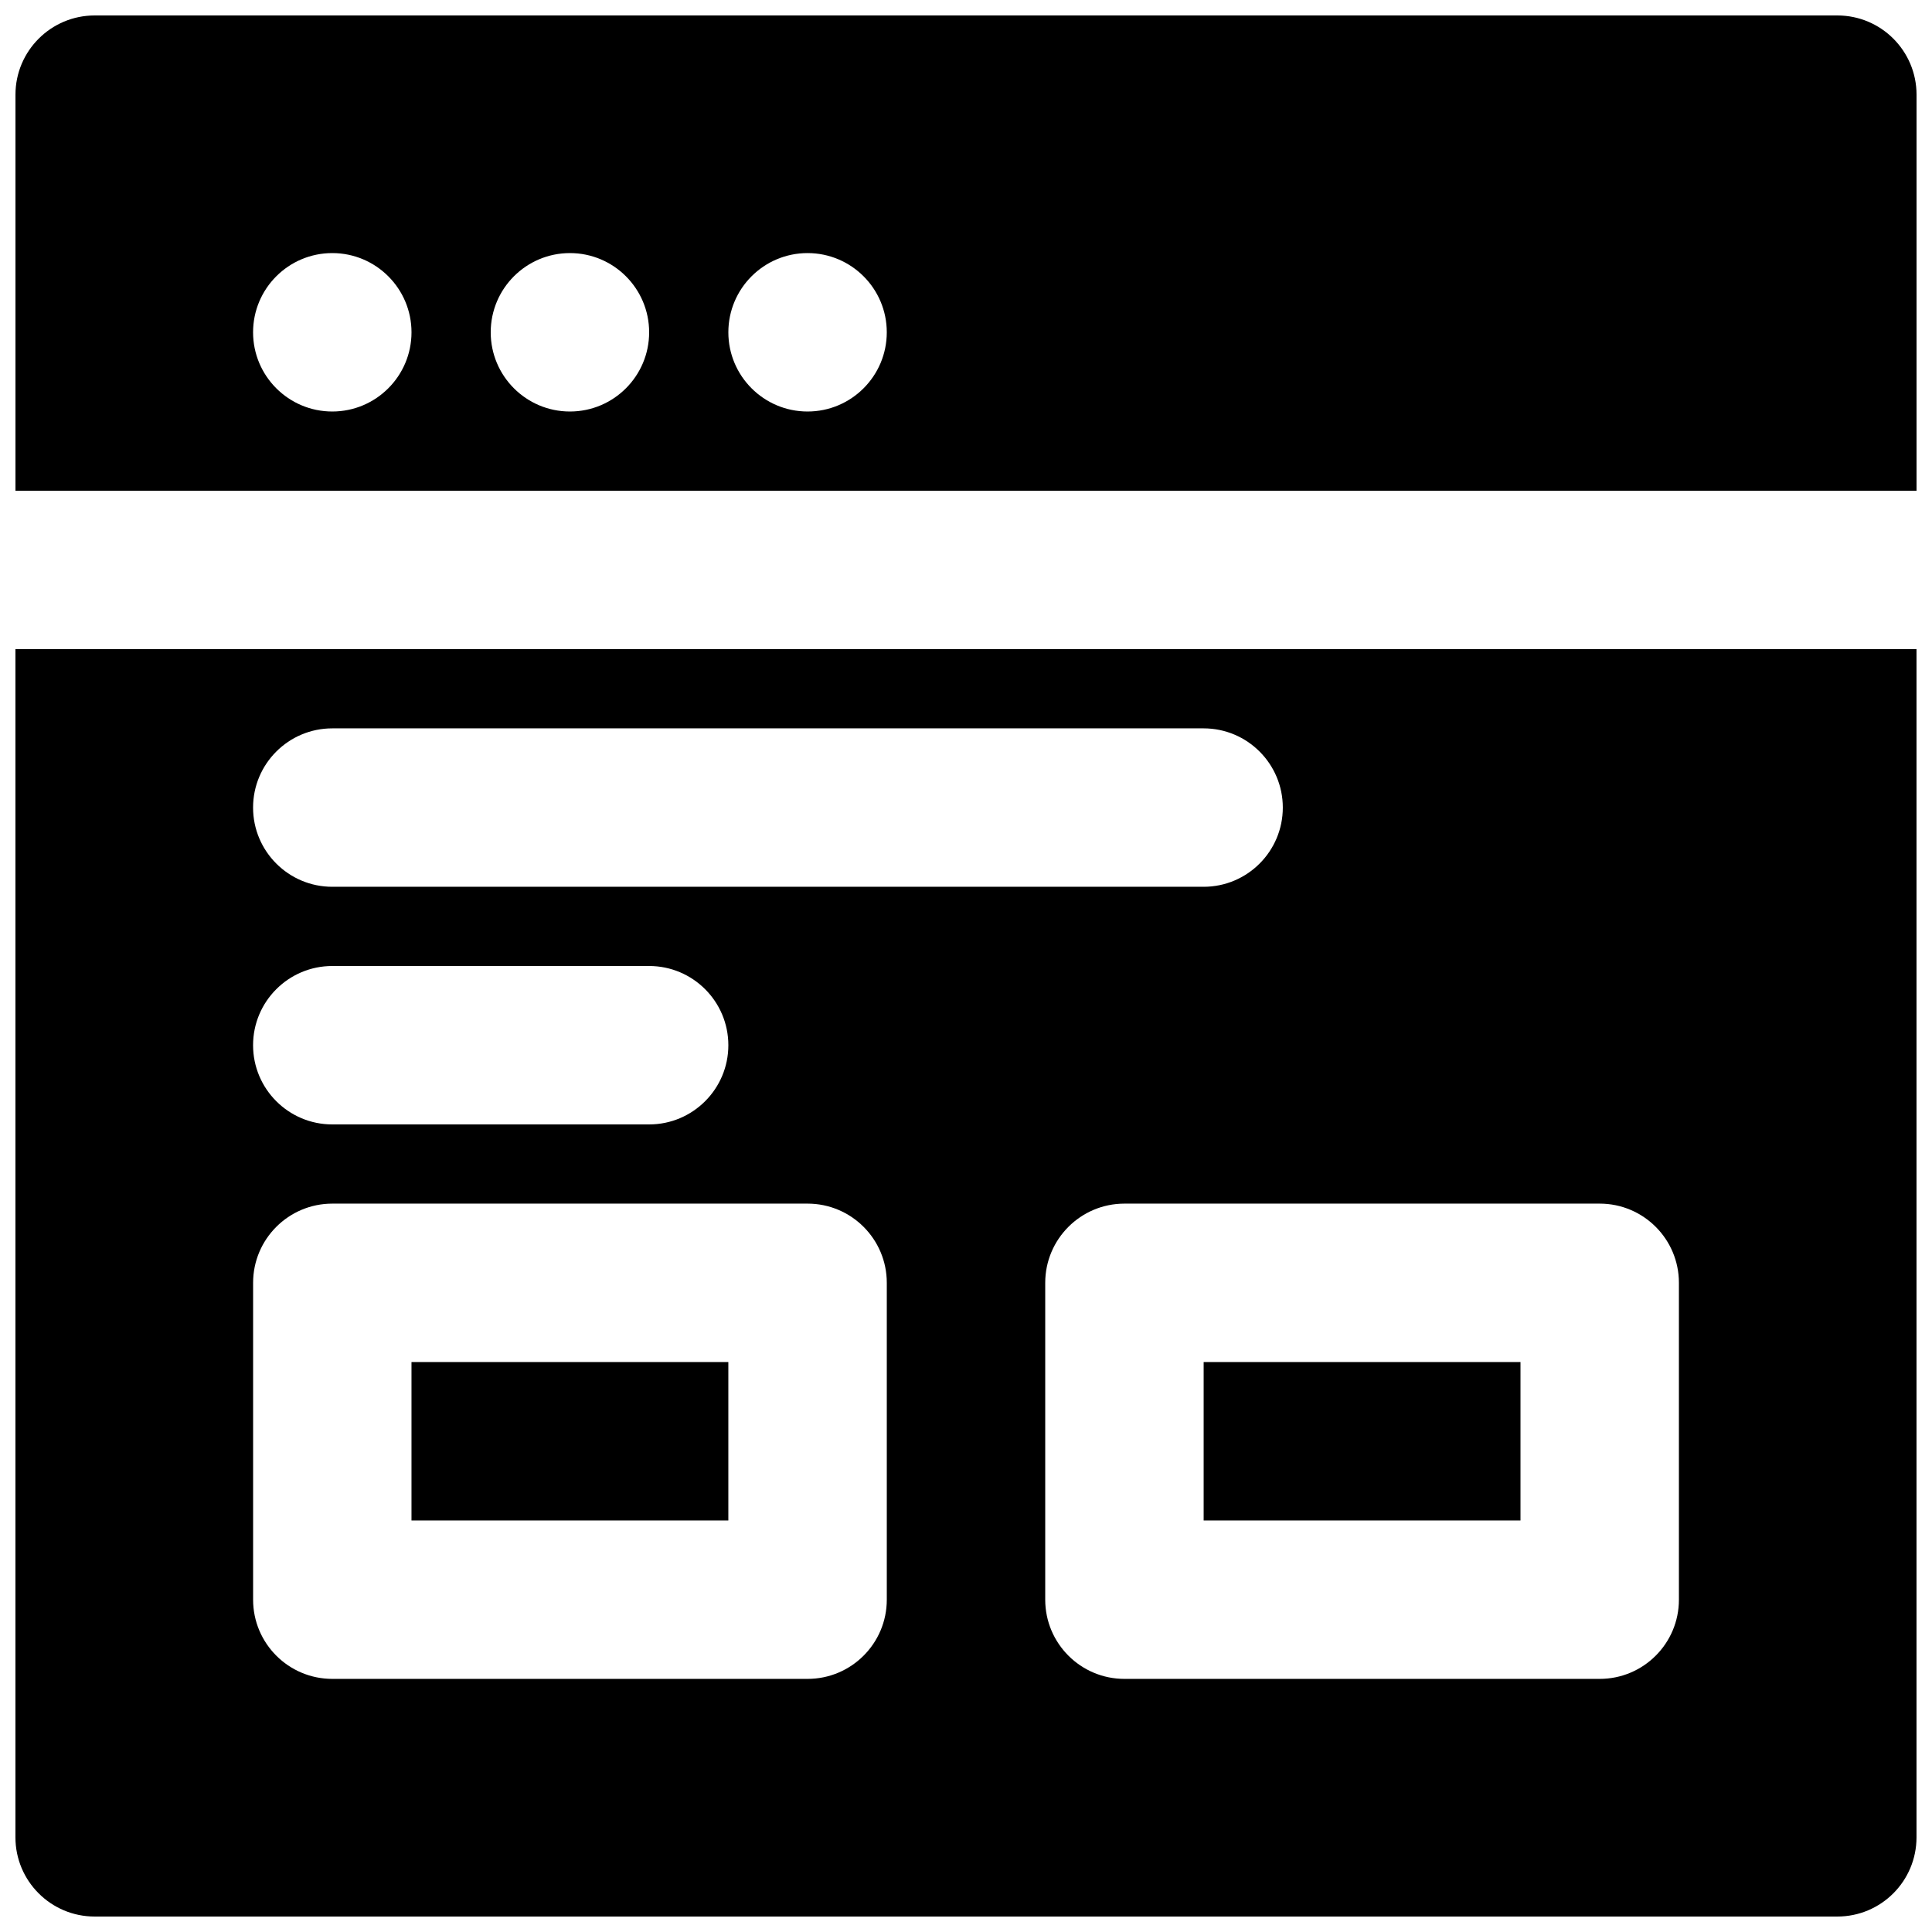
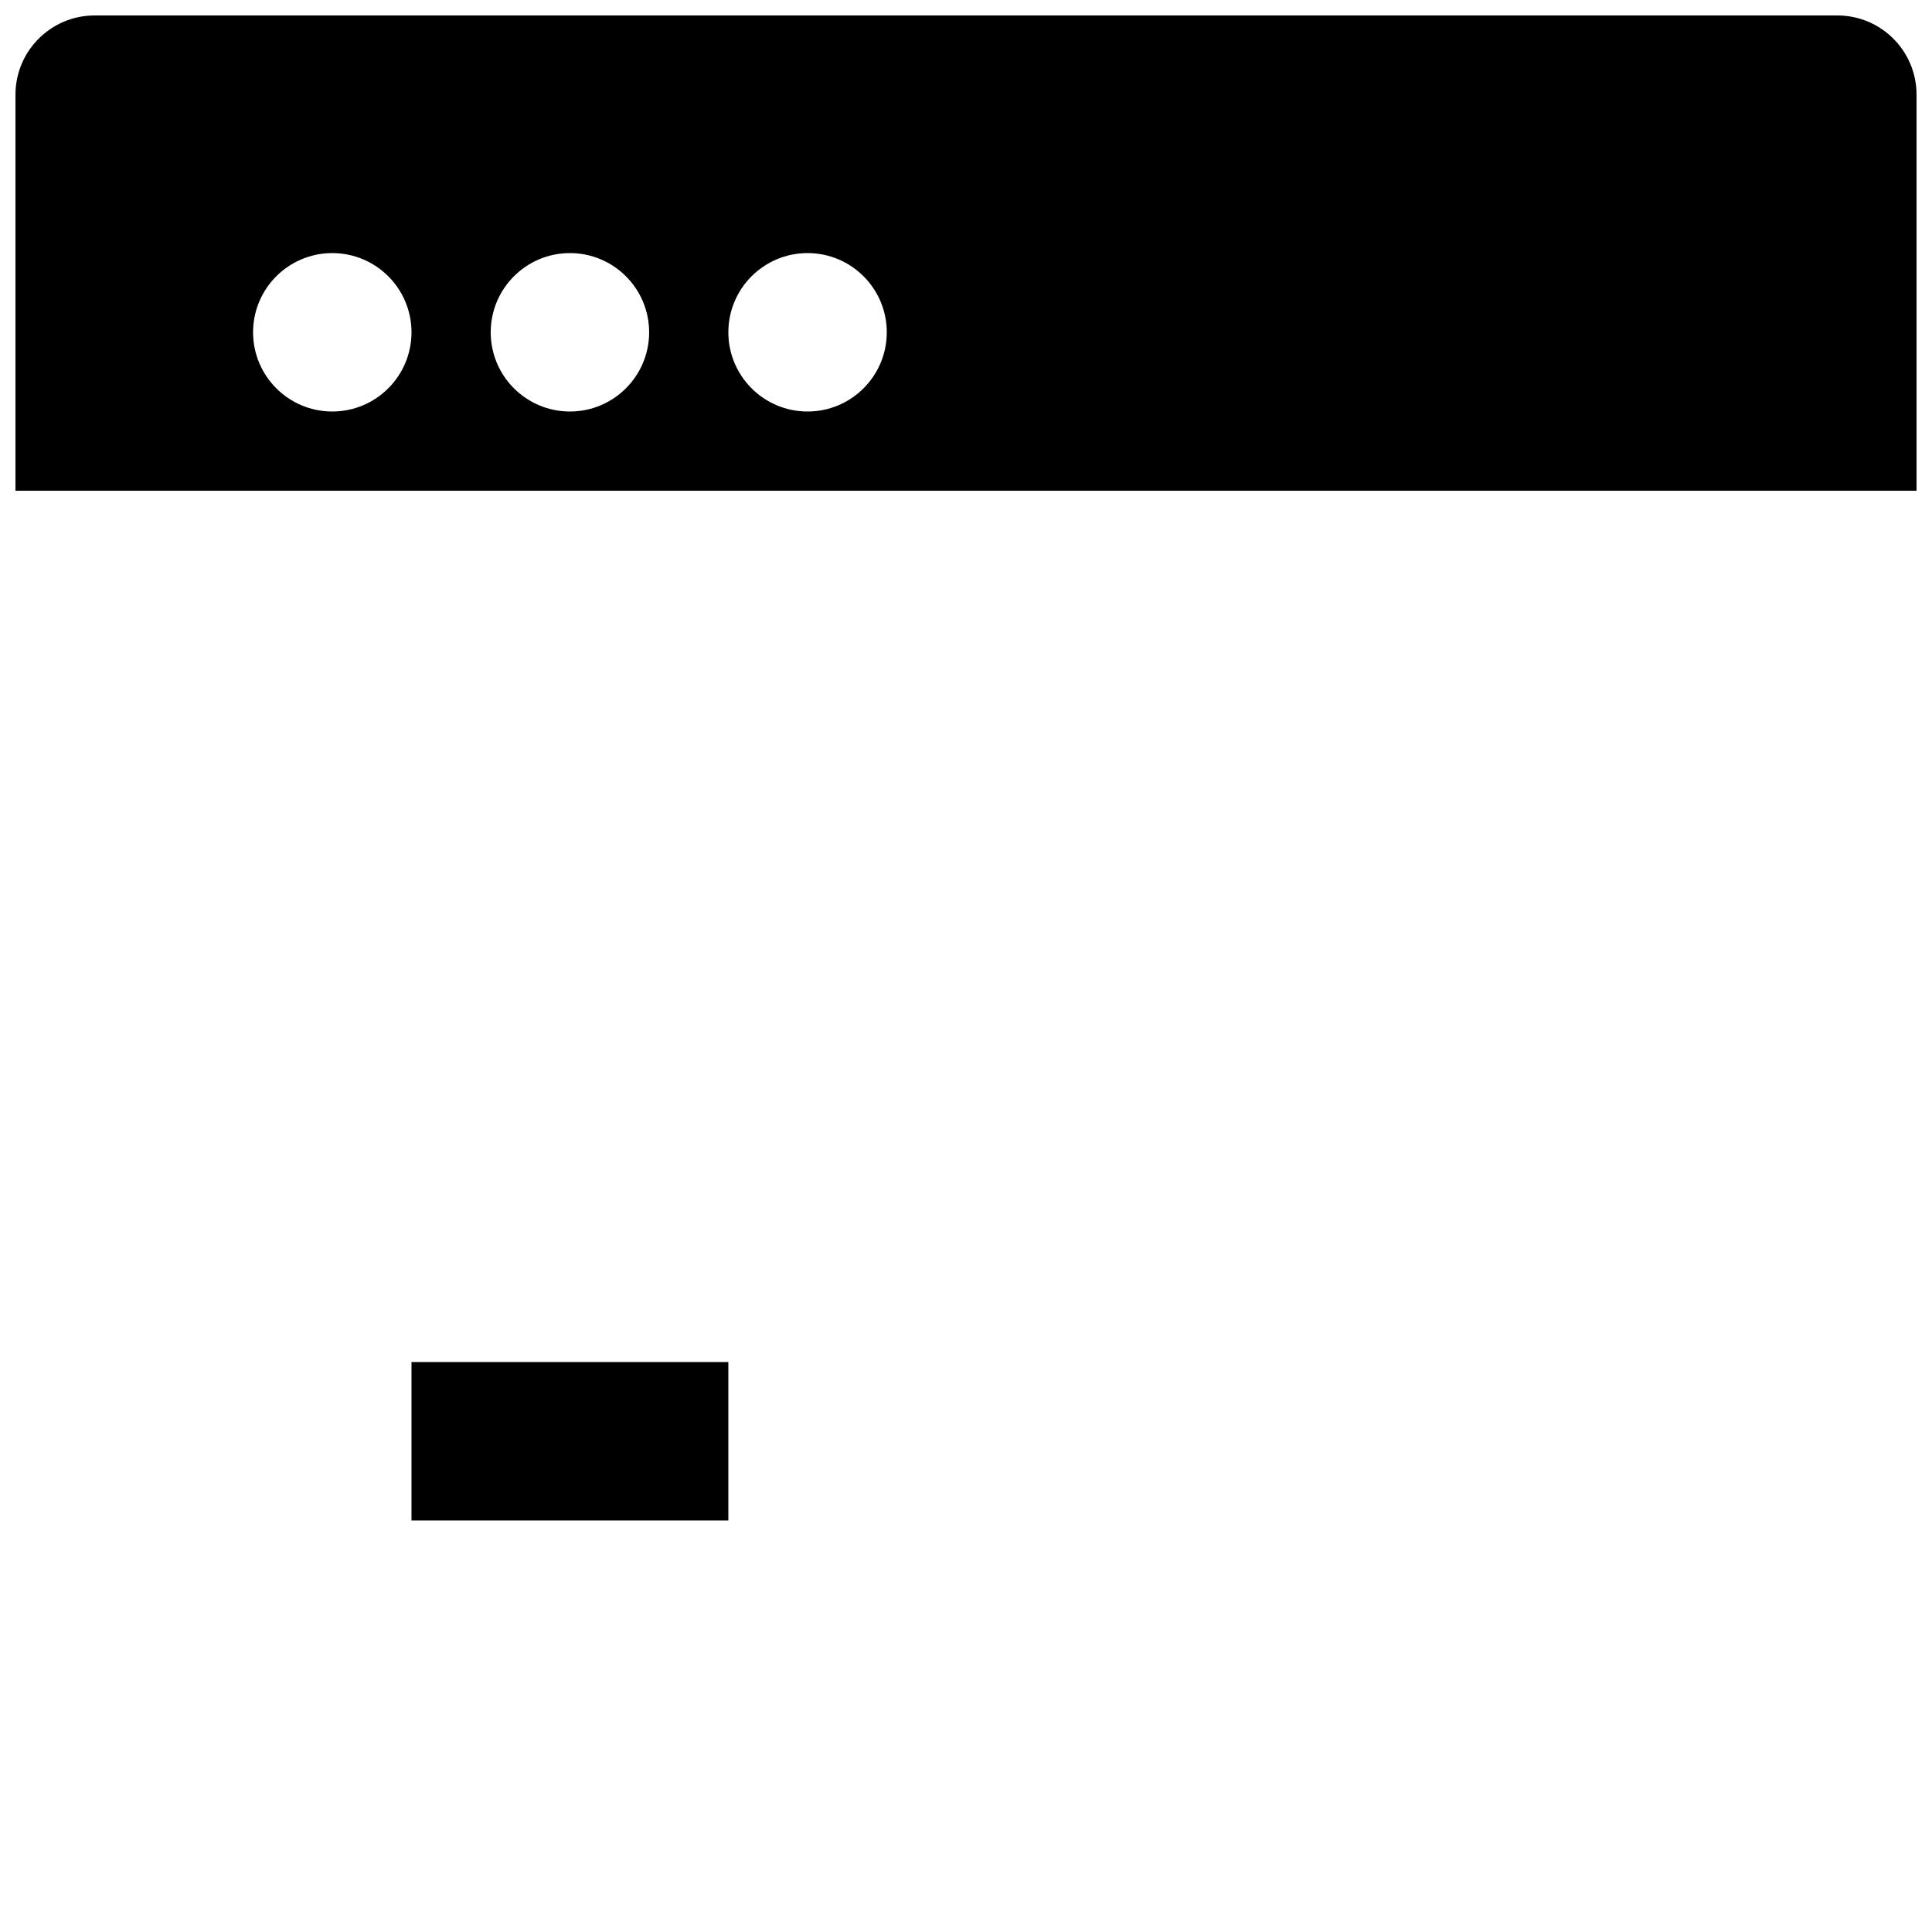
<svg xmlns="http://www.w3.org/2000/svg" width="800px" height="800px" version="1.1" viewBox="144 144 512 512">
  <defs>
    <clipPath id="b">
      <path d="m148.09 148.09h503.81v126.91h-503.81z" />
    </clipPath>
    <clipPath id="a">
-       <path d="m148.09 316h503.81v335.9h-503.81z" />
-     </clipPath>
+       </clipPath>
  </defs>
  <path d="m253.05 546.94h83.969v-41.984h-83.969z" fill-rule="evenodd" />
  <g clip-path="url(#b)">
    <path d="m232.06 211.07c11.586 0 20.992 9.402 20.992 20.992 0 11.586-9.406 20.992-20.992 20.992-11.59 0-20.992-9.406-20.992-20.992 0-11.59 9.402-20.992 20.992-20.992zm62.977 0c11.586 0 20.992 9.402 20.992 20.992 0 11.586-9.406 20.992-20.992 20.992-11.59 0-20.992-9.406-20.992-20.992 0-11.59 9.402-20.992 20.992-20.992zm62.977 0c11.586 0 20.992 9.402 20.992 20.992 0 11.586-9.406 20.992-20.992 20.992-11.59 0-20.992-9.406-20.992-20.992 0-11.59 9.402-20.992 20.992-20.992zm293.89 62.977v-104.96c0-11.586-9.383-20.992-20.992-20.992h-461.82c-11.586 0-20.992 9.406-20.992 20.992v104.96z" fill-rule="evenodd" />
  </g>
-   <path d="m462.98 546.94h83.965v-41.984h-83.965z" fill-rule="evenodd" />
  <g clip-path="url(#a)">
-     <path d="m588.93 567.93c0 11.59-9.402 20.992-20.992 20.992h-125.95c-11.59 0-20.992-9.402-20.992-20.992v-83.969c0-11.586 9.402-20.988 20.992-20.988h125.95c11.59 0 20.992 9.402 20.992 20.988zm-209.92 0c0 11.59-9.406 20.992-20.992 20.992h-125.95c-11.59 0-20.992-9.402-20.992-20.992v-83.969c0-11.586 9.402-20.988 20.992-20.988h125.95c11.586 0 20.992 9.402 20.992 20.988zm-146.95-167.93h83.969c11.586 0 20.992 9.402 20.992 20.992 0 11.586-9.406 20.992-20.992 20.992h-83.969c-11.59 0-20.992-9.406-20.992-20.992 0-11.59 9.402-20.992 20.992-20.992zm0-62.977h230.91c11.586 0 20.988 9.402 20.988 20.992 0 11.586-9.402 20.992-20.988 20.992h-230.91c-11.59 0-20.992-9.406-20.992-20.992 0-11.59 9.402-20.992 20.992-20.992zm-83.969-20.992v314.88c0 11.59 9.406 20.992 20.992 20.992h461.82c11.609 0 20.992-9.402 20.992-20.992v-314.88z" fill-rule="evenodd" />
-   </g>
+     </g>
</svg>